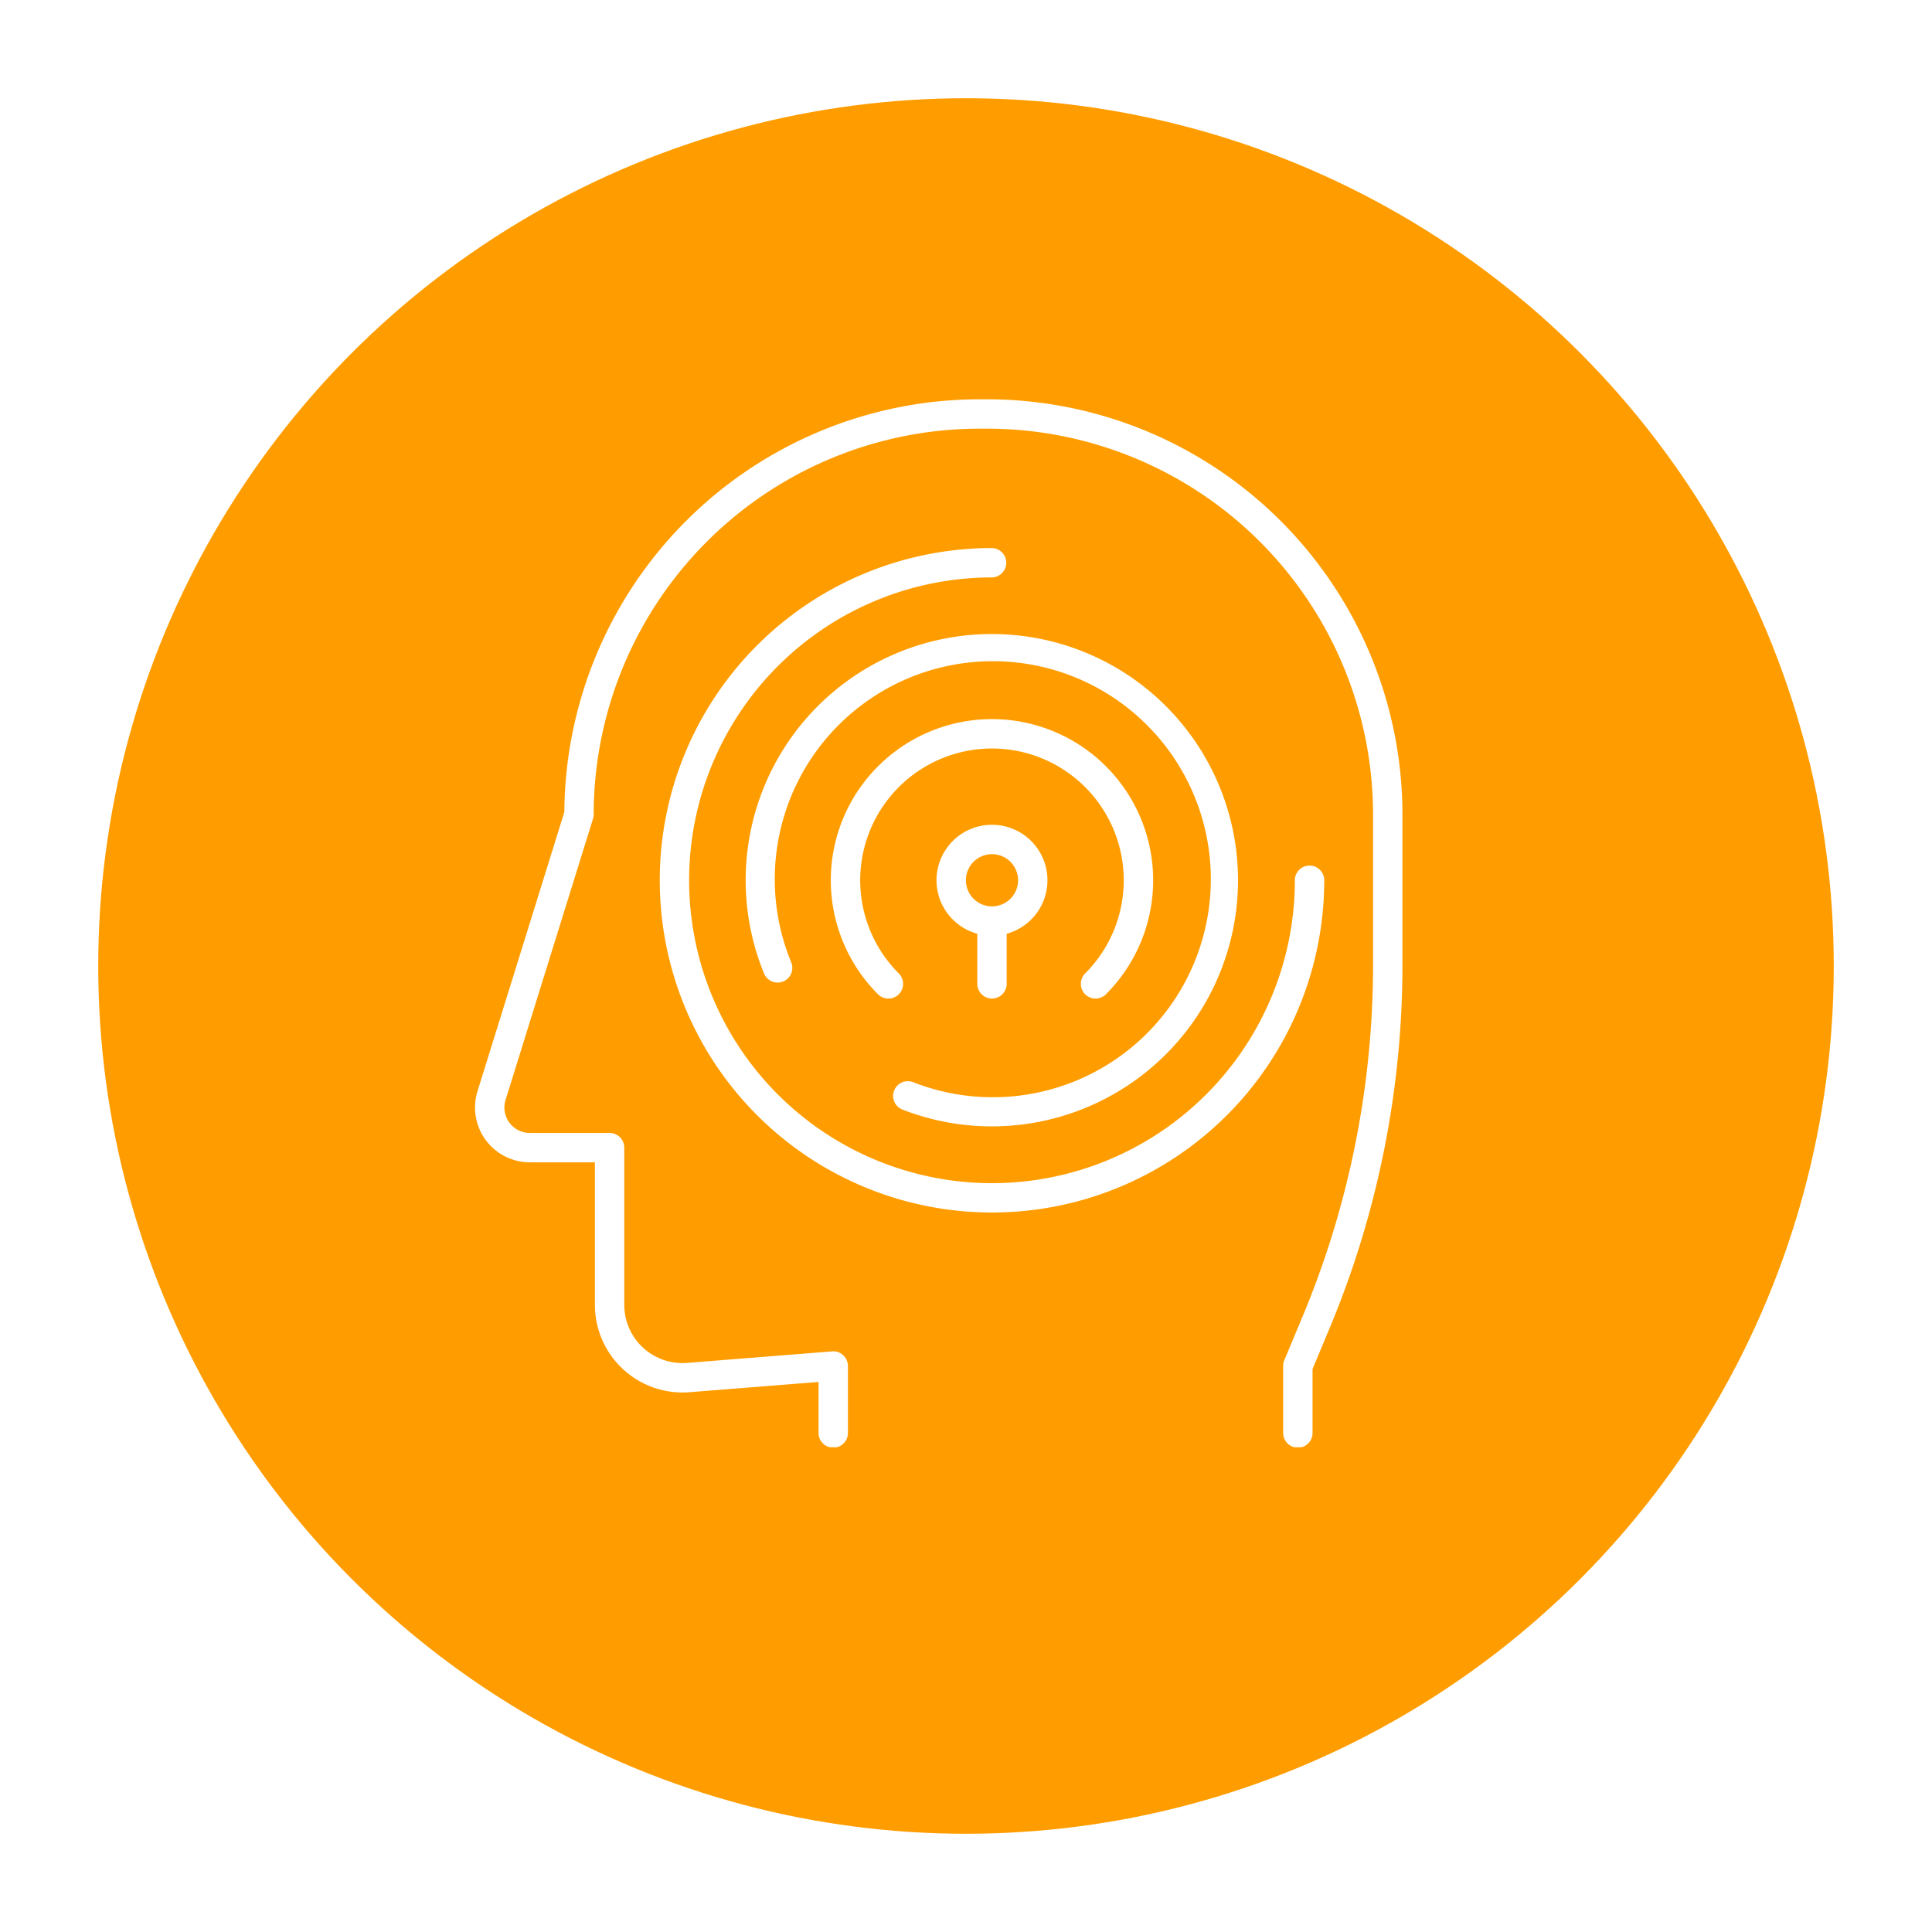
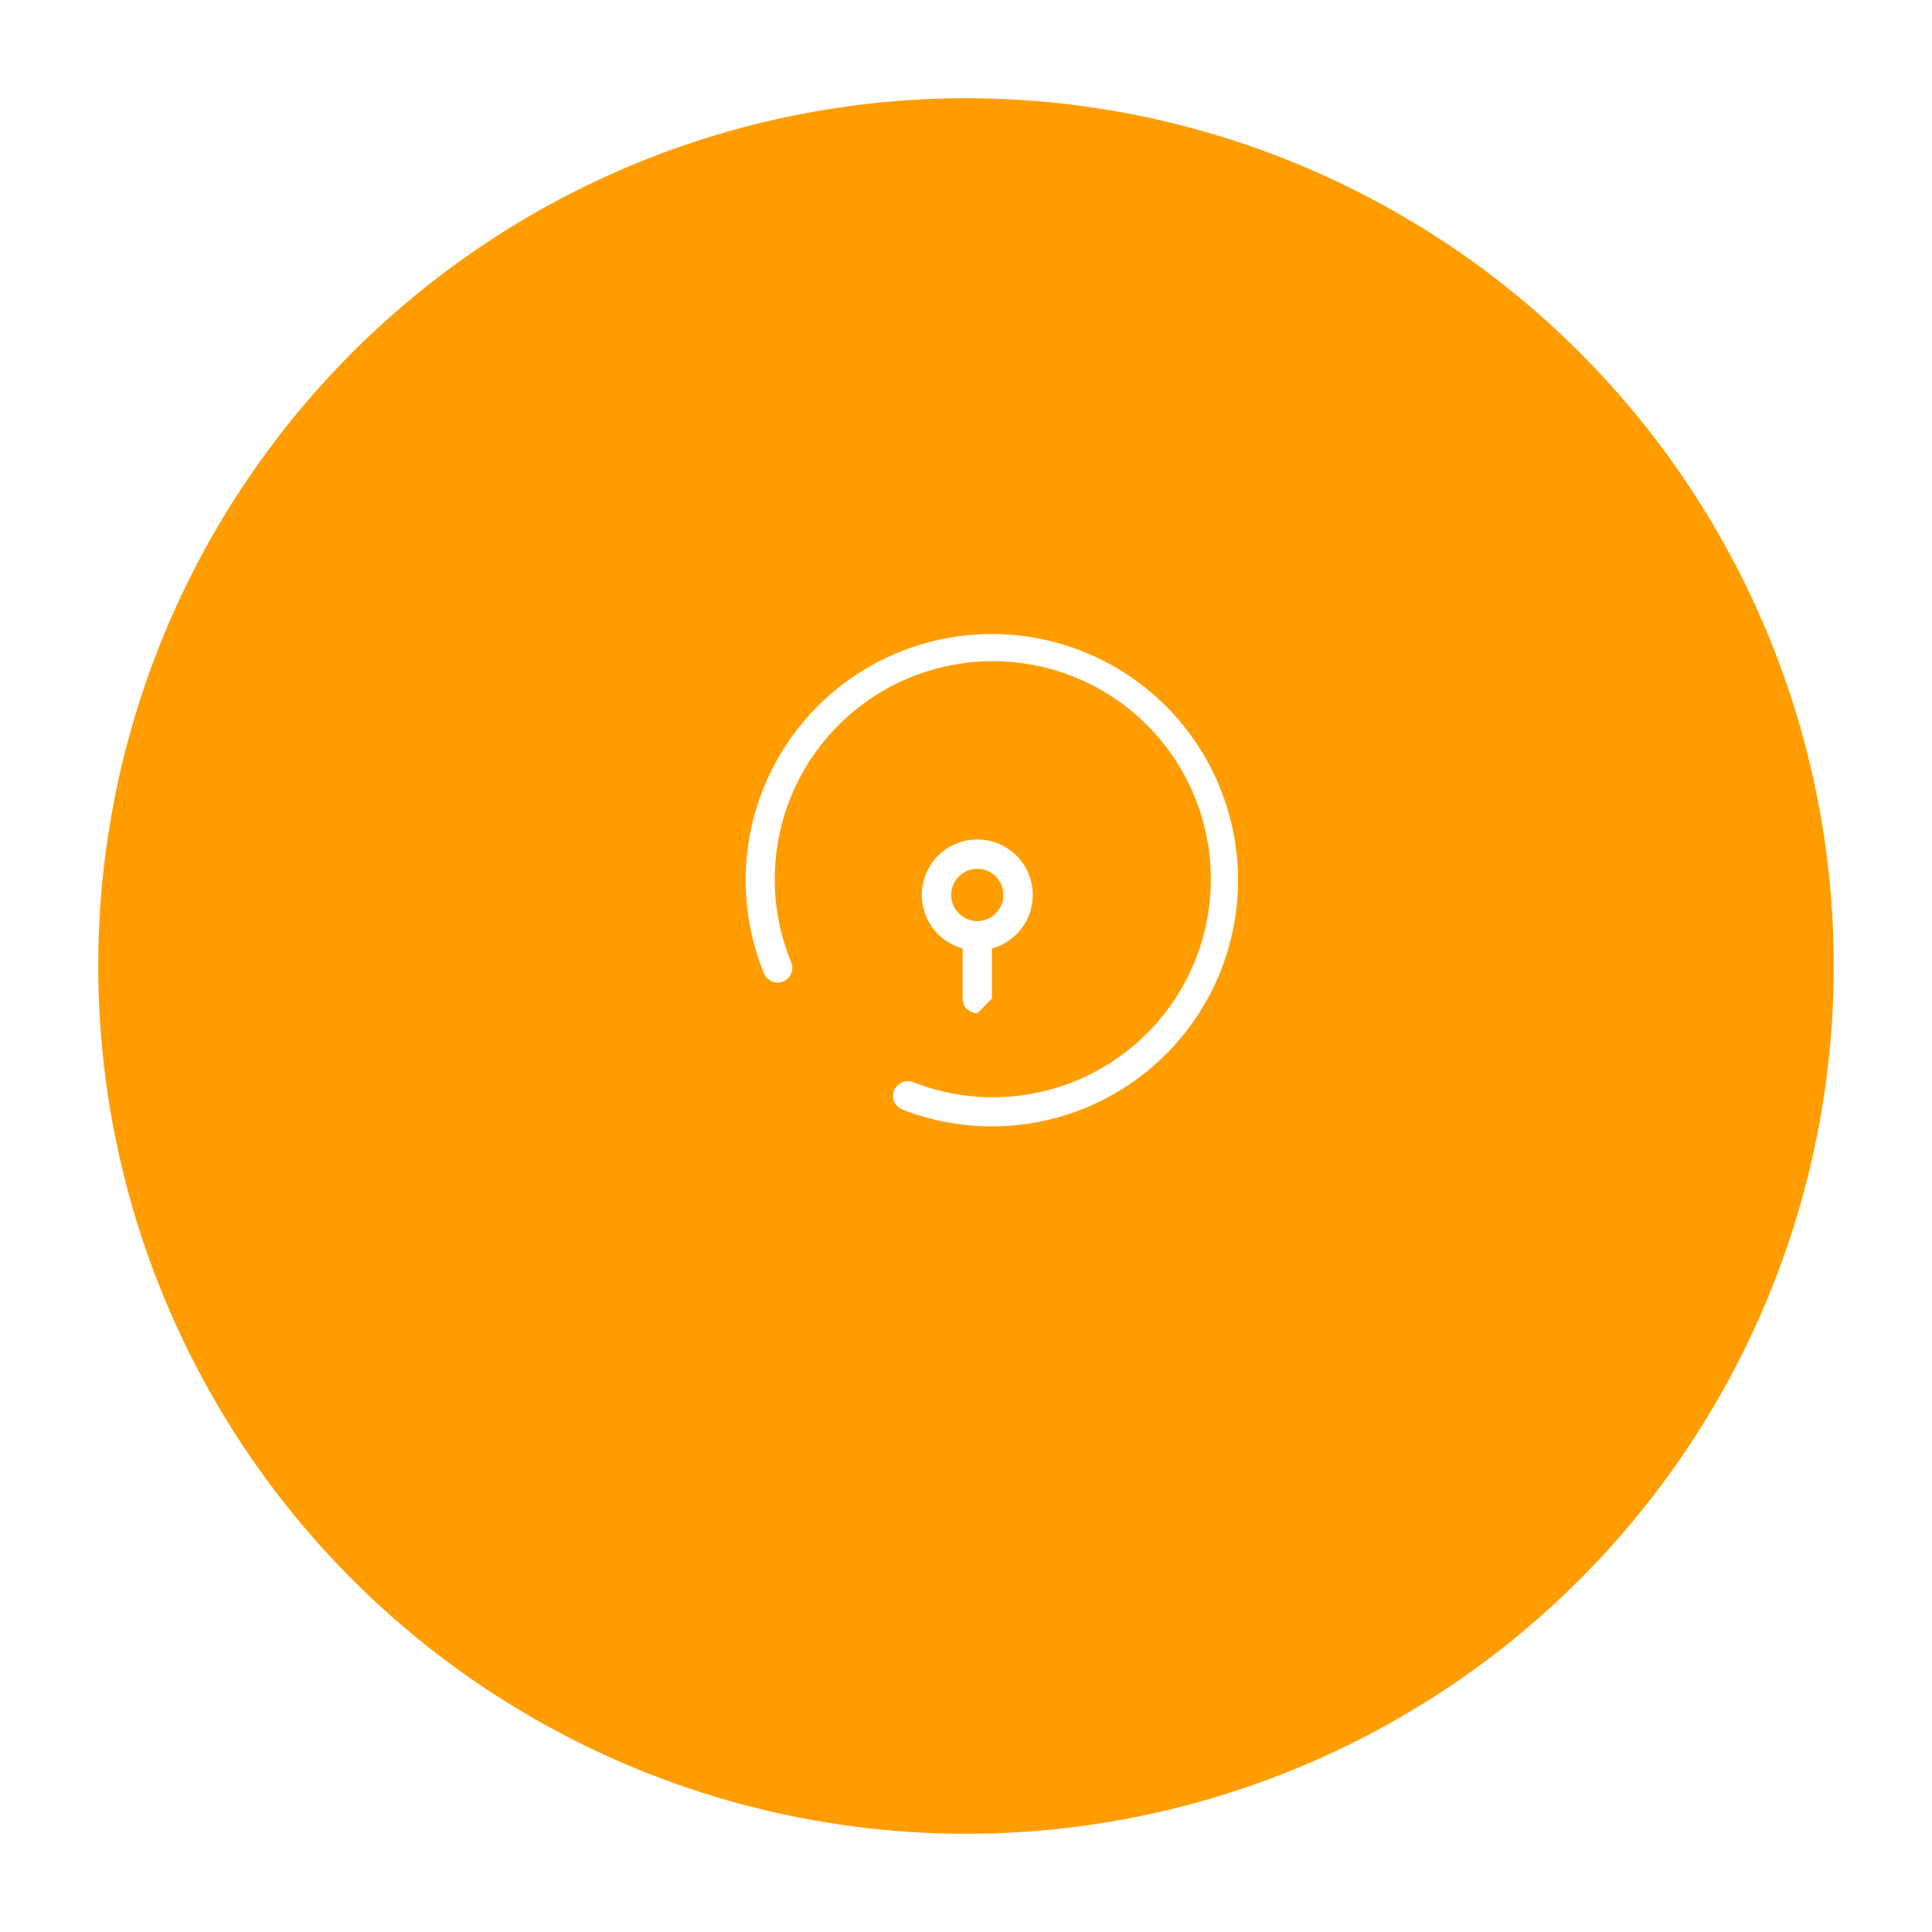
<svg xmlns="http://www.w3.org/2000/svg" width="177" height="177" viewBox="0 0 177 177">
  <defs>
    <filter id="Ellipse_14" x="0" y="0" width="177" height="177" filterUnits="userSpaceOnUse">
      <feOffset dy="2" input="SourceAlpha" />
      <feGaussianBlur stdDeviation="3" result="blur" />
      <feFlood flood-opacity="0.161" />
      <feComposite operator="in" in2="blur" />
      <feComposite in="SourceGraphic" />
    </filter>
    <clipPath id="clip-path">
      <rect id="Rectangle_70" data-name="Rectangle 70" width="84.966" height="96.008" fill="#fff" />
    </clipPath>
  </defs>
  <g id="Group_76" data-name="Group 76" transform="translate(-1062 -2610)">
    <g transform="matrix(1, 0, 0, 1, 1062, 2610)" filter="url(#Ellipse_14)">
      <circle id="Ellipse_14-2" data-name="Ellipse 14" cx="79.5" cy="79.5" r="79.5" transform="translate(9 7)" fill="#ff9d00" />
    </g>
    <g id="Group_65" data-name="Group 65" transform="translate(1105.517 2646.581)">
      <g id="Group_43" data-name="Group 43" clip-path="url(#clip-path)">
-         <path id="Path_119" data-name="Path 119" d="M46.945,0h-.739A38.064,38.064,0,0,0,8.185,37.814L.229,63.393a5.022,5.022,0,0,0,4.8,6.511h5.957V82.96a8.028,8.028,0,0,0,8.664,8.005l11.825-.94v4.637a1.346,1.346,0,1,0,2.691,0V88.568a1.356,1.356,0,0,0-.433-.99,1.3,1.3,0,0,0-1.018-.353L19.434,88.28a5.336,5.336,0,0,1-5.759-5.32v-14.4a1.347,1.347,0,0,0-1.346-1.346h-7.3A2.328,2.328,0,0,1,2.8,64.191l8.014-25.772a1.333,1.333,0,0,0,.059-.4A35.37,35.37,0,0,1,46.206,2.69h.739a35.37,35.37,0,0,1,35.33,35.33V51.726a83.569,83.569,0,0,1-6.483,32.367L74.14,88.049a1.352,1.352,0,0,0-.1.52v6.093a1.346,1.346,0,1,0,2.691,0V88.837l1.55-3.706a86.3,86.3,0,0,0,6.687-33.406V38.02A38.063,38.063,0,0,0,46.945,0" transform="translate(0 0.001)" fill="#fff" />
-         <path id="Path_120" data-name="Path 120" d="M229.193,210.25a1.352,1.352,0,0,0,1.905,0,14.766,14.766,0,1,0-20.882,0,1.347,1.347,0,0,0,1.905-1.905,12.072,12.072,0,1,1,17.071,0,1.348,1.348,0,0,0,0,1.905" transform="translate(-173.294 -155.742)" fill="#fff" />
-         <path id="Path_121" data-name="Path 121" d="M166.41,115.146a1.346,1.346,0,0,0-1.346,1.346,27.747,27.747,0,1,1-27.749-27.745,1.346,1.346,0,0,0,0-2.691,30.437,30.437,0,1,0,30.44,30.436,1.346,1.346,0,0,0-1.346-1.346" transform="translate(-89.953 -72.427)" fill="#fff" />
-         <path id="Path_122" data-name="Path 122" d="M272.059,262.069a1.347,1.347,0,0,0,1.346-1.346v-4.59a5.082,5.082,0,1,0-2.691,0v4.59a1.346,1.346,0,0,0,1.346,1.346m-2.391-10.835a2.391,2.391,0,1,1,2.391,2.391,2.395,2.395,0,0,1-2.391-2.391" transform="translate(-224.696 -207.169)" fill="#fff" />
+         <path id="Path_122" data-name="Path 122" d="M272.059,262.069v-4.59a5.082,5.082,0,1,0-2.691,0v4.59a1.346,1.346,0,0,0,1.346,1.346m-2.391-10.835a2.391,2.391,0,1,1,2.391,2.391,2.395,2.395,0,0,1-2.391-2.391" transform="translate(-224.696 -207.169)" fill="#fff" />
        <path id="Path_123" data-name="Path 123" d="M170.985,179.338a22.553,22.553,0,1,0-12.719-12.487,1.346,1.346,0,1,0,2.493-1.016,19.975,19.975,0,1,1,11.2,10.992,1.348,1.348,0,1,0-.977,2.512" transform="translate(-131.788 -114.252)" fill="#fff" />
      </g>
    </g>
  </g>
</svg>